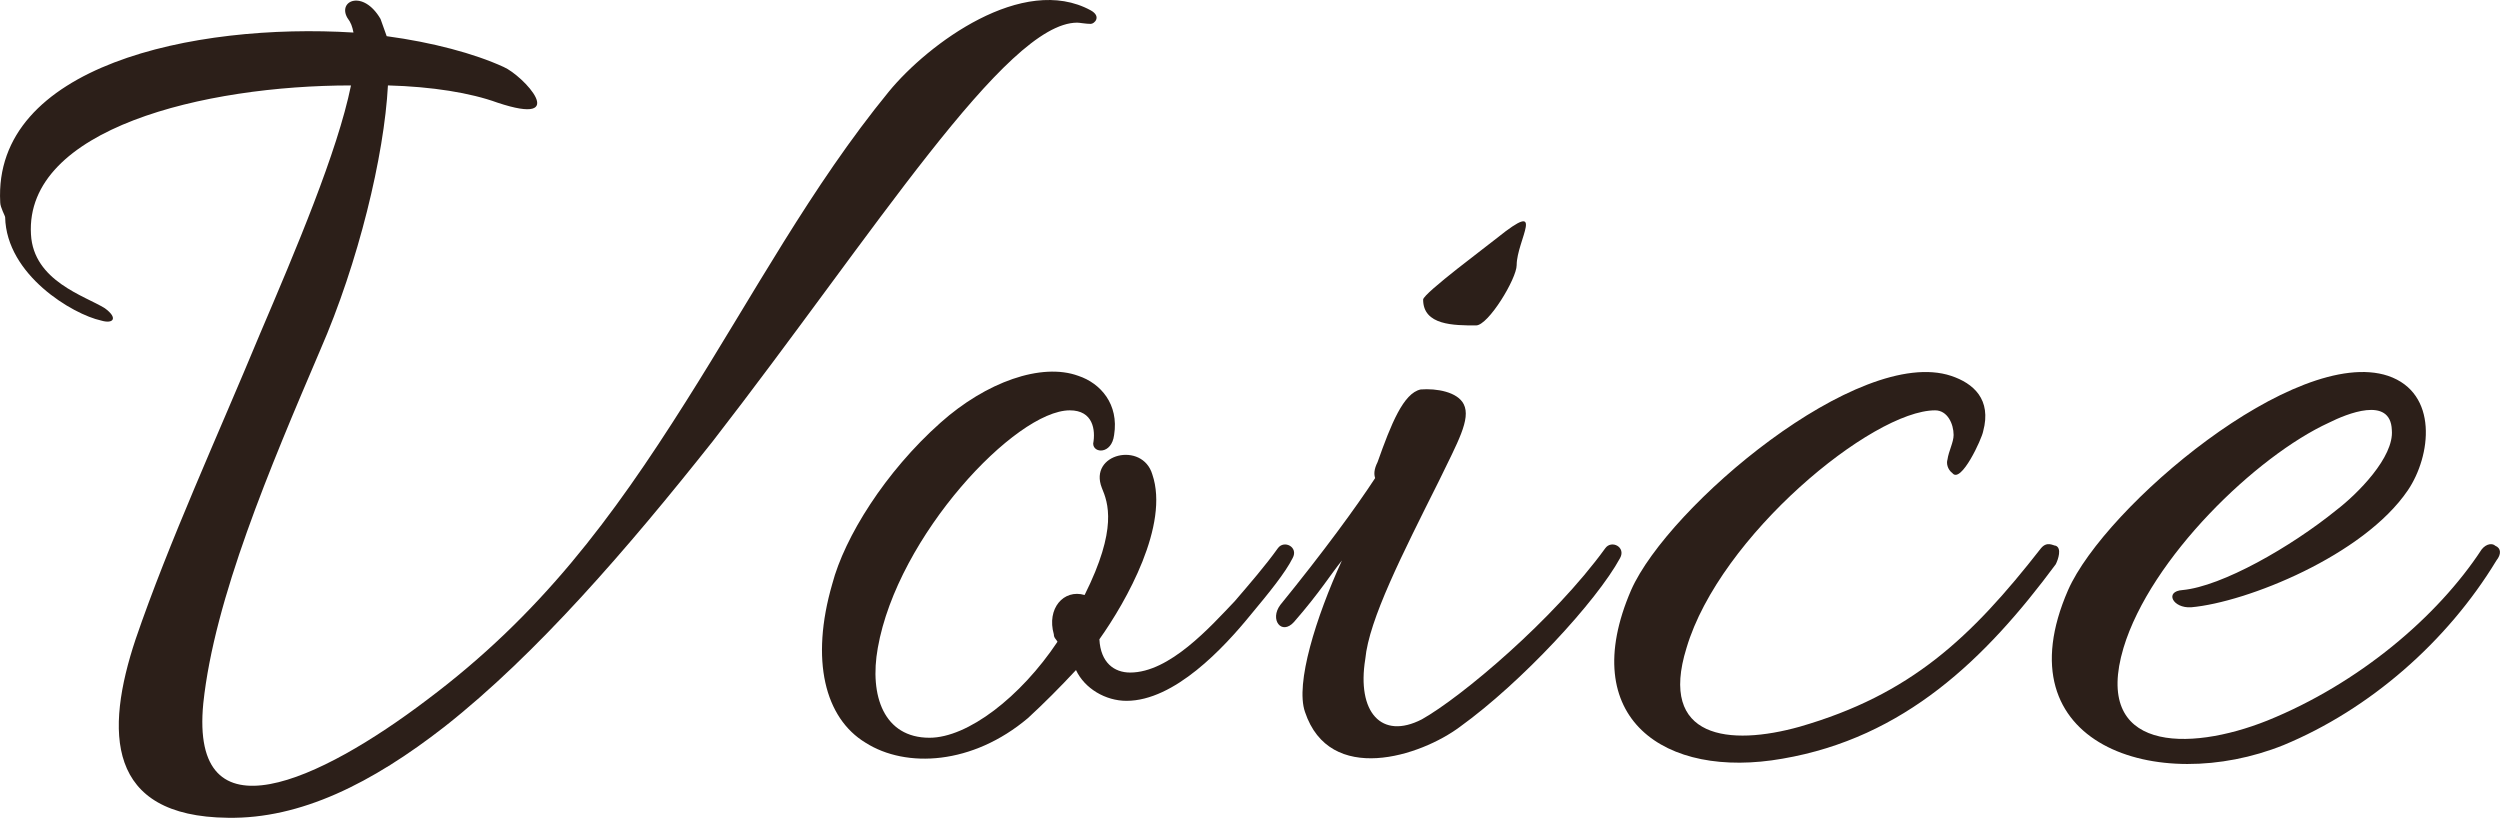
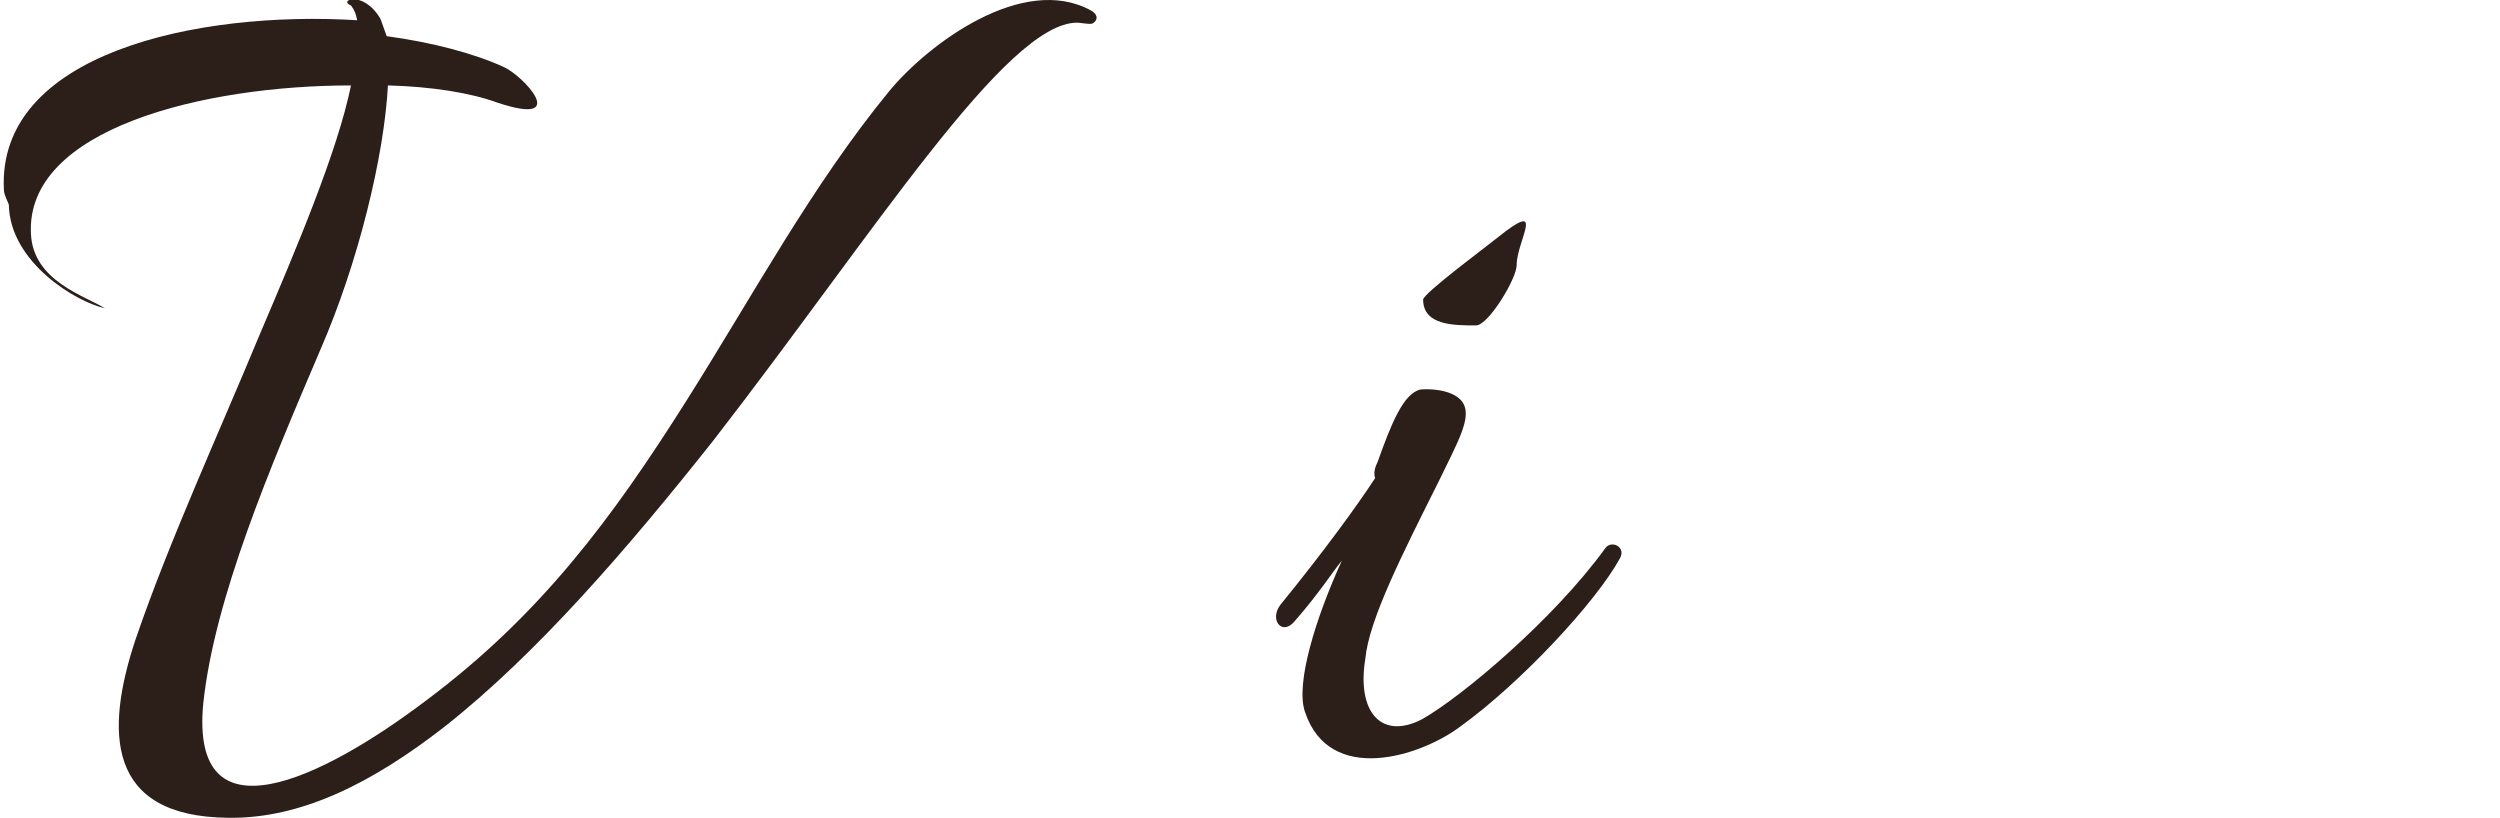
<svg xmlns="http://www.w3.org/2000/svg" version="1.1" id="レイヤー_1" x="0px" y="0px" width="129.984px" height="42.521px" viewBox="47.891 10.08 129.984 42.521" enable-background="new 47.891 10.08 129.984 42.521" xml:space="preserve">
  <g>
-     <path fill="#2C1F19" d="M67.676,11.065l0.32,0.896c2.368,0.32,4.543,0.896,6.08,1.6c1.024,0.448,3.52,3.136-0.32,1.856   c-1.408-0.512-3.392-0.832-5.695-0.896c-0.192,3.648-1.536,9.215-3.52,13.759c-2.624,6.144-5.504,12.927-6.08,18.366   c-0.704,7.231,6.08,4.032,11.647-0.191c5.888-4.416,9.599-9.408,13.439-15.487c3.52-5.567,6.527-11.199,10.559-16.126   c2.048-2.496,6.976-6.144,10.496-4.224c0.576,0.32,0.192,0.704,0,0.704c-0.256,0-0.576-0.064-0.704-0.064   c-3.712,0-10.559,10.943-18.943,21.758c-4.416,5.568-9.151,11.071-13.951,14.848c-3.776,2.943-7.488,4.799-11.263,4.735   c-6.335-0.064-6.399-4.479-4.8-9.28c1.728-5.055,4.288-10.623,6.463-15.87c1.856-4.352,4.032-9.471,4.736-12.927   c-7.615,0-16.959,2.24-16.639,7.744c0.128,2.432,2.816,3.2,3.84,3.84c0.704,0.512,0.448,0.832-0.192,0.64   c-1.472-0.32-4.927-2.368-4.991-5.375c0-0.064-0.256-0.512-0.256-0.768c-0.384-7.104,10.047-9.343,18.367-8.831   c-0.064-0.32-0.128-0.512-0.32-0.768C65.436,10.105,66.78,9.529,67.676,11.065z" />
-     <path fill="#2C1F19" d="M102.684,43.063c-0.384-1.344,0.512-2.367,1.6-2.047c1.728-3.456,1.216-4.801,0.896-5.568   c-0.704-1.792,2.112-2.432,2.624-0.703c0.896,2.623-1.344,6.591-2.752,8.574c0.064,1.217,0.768,1.729,1.6,1.729   c2.048,0,4.16-2.367,5.44-3.712c0.768-0.896,1.6-1.855,2.239-2.751c0.32-0.449,1.088-0.064,0.769,0.512   c-0.385,0.768-1.217,1.791-2.177,2.943c-1.407,1.729-3.967,4.479-6.463,4.479c-1.088,0-2.176-0.64-2.624-1.6   c-0.832,0.896-1.664,1.728-2.496,2.495c-2.88,2.433-6.336,2.624-8.448,1.281c-2.112-1.281-2.88-4.289-1.728-8.256   c0.64-2.432,2.751-5.824,5.631-8.384c2.368-2.112,5.248-3.136,7.167-2.432c1.152,0.384,2.112,1.472,1.856,3.072   c-0.128,1.024-1.088,0.96-1.088,0.448c0.128-0.704,0-1.728-1.216-1.728c-2.816,0-8.959,6.527-9.983,12.352   c-0.448,2.495,0.32,4.671,2.688,4.671c1.983,0,4.735-2.112,6.655-4.991C102.812,43.318,102.684,43.255,102.684,43.063z" />
+     <path fill="#2C1F19" d="M67.676,11.065l0.32,0.896c2.368,0.32,4.543,0.896,6.08,1.6c1.024,0.448,3.52,3.136-0.32,1.856   c-1.408-0.512-3.392-0.832-5.695-0.896c-0.192,3.648-1.536,9.215-3.52,13.759c-2.624,6.144-5.504,12.927-6.08,18.366   c-0.704,7.231,6.08,4.032,11.647-0.191c5.888-4.416,9.599-9.408,13.439-15.487c3.52-5.567,6.527-11.199,10.559-16.126   c2.048-2.496,6.976-6.144,10.496-4.224c0.576,0.32,0.192,0.704,0,0.704c-0.256,0-0.576-0.064-0.704-0.064   c-3.712,0-10.559,10.943-18.943,21.758c-4.416,5.568-9.151,11.071-13.951,14.848c-3.776,2.943-7.488,4.799-11.263,4.735   c-6.335-0.064-6.399-4.479-4.8-9.28c1.728-5.055,4.288-10.623,6.463-15.87c1.856-4.352,4.032-9.471,4.736-12.927   c-7.615,0-16.959,2.24-16.639,7.744c0.128,2.432,2.816,3.2,3.84,3.84c-1.472-0.32-4.927-2.368-4.991-5.375c0-0.064-0.256-0.512-0.256-0.768c-0.384-7.104,10.047-9.343,18.367-8.831   c-0.064-0.32-0.128-0.512-0.32-0.768C65.436,10.105,66.78,9.529,67.676,11.065z" />
    <path fill="#2C1F19" d="M119.517,34.104c0.704-1.984,1.344-3.583,2.24-3.775c0.831-0.064,1.919,0.128,2.239,0.768   c0.384,0.768-0.32,1.984-1.279,3.968c-1.92,3.84-3.648,7.231-3.84,9.279c-0.448,2.752,0.832,4.224,2.943,3.136   c2.048-1.152,6.848-5.184,9.535-8.895c0.32-0.449,1.088-0.064,0.769,0.512c-1.216,2.239-5.12,6.463-8.319,8.768   c-2.048,1.535-6.784,3.071-8.063-0.769c-0.513-1.472,0.575-4.928,1.92-7.872c-0.576,0.705-1.152,1.664-2.496,3.2   c-0.64,0.704-1.28-0.128-0.704-0.896c2.24-2.752,3.968-5.119,4.928-6.592C119.324,34.744,119.324,34.488,119.517,34.104z    M124.636,27c-1.151,0-2.751,0-2.751-1.344c0-0.32,3.455-2.88,3.839-3.2c2.624-2.112,1.024,0.128,1.024,1.408   C126.748,24.568,125.276,27,124.636,27z" />
-     <path fill="#2C1F19" d="M140.571,49.526c-6.144,1.088-10.751-2.112-7.871-8.767c1.92-4.352,11.839-12.736,16.639-11.136   c1.152,0.384,2.112,1.216,1.664,2.88c-0.064,0.384-1.152,2.752-1.6,2.176c-0.256-0.191-0.32-0.512-0.256-0.704   c0.063-0.448,0.319-0.896,0.319-1.28c0-0.576-0.319-1.28-0.96-1.28c-3.264,0-11.199,6.527-12.927,12.352   c-1.472,4.734,2.24,5.119,5.888,4.096c5.76-1.664,8.896-4.608,12.543-9.279c0.32-0.385,0.64-0.129,0.768-0.129   c0.32,0.129,0.128,0.704,0,0.961C151.131,44.343,146.907,48.438,140.571,49.526z" />
-     <path fill="#2C1F19" d="M161.819,41.655c-0.96,0.063-1.407-0.832-0.448-0.896c2.048-0.192,5.632-2.24,8-4.16   c1.088-0.832,3.008-2.752,2.88-4.16c-0.064-1.792-2.368-0.832-3.264-0.384c-3.776,1.728-9.279,7.04-10.688,11.712   c-1.6,5.375,3.328,5.439,7.487,3.775c4.735-1.92,8.831-5.376,11.136-8.896c0.256-0.32,0.575-0.32,0.703-0.192   c0.32,0.129,0.32,0.448,0.064,0.768c-2.56,4.225-6.592,7.744-11.071,9.6c-6.527,2.624-14.719,0-11.199-8.063   c1.92-4.352,11.839-12.736,16.639-11.136c2.624,0.896,2.24,4.16,1.024,5.952C170.779,38.967,164.699,41.399,161.819,41.655z" />
  </g>
</svg>